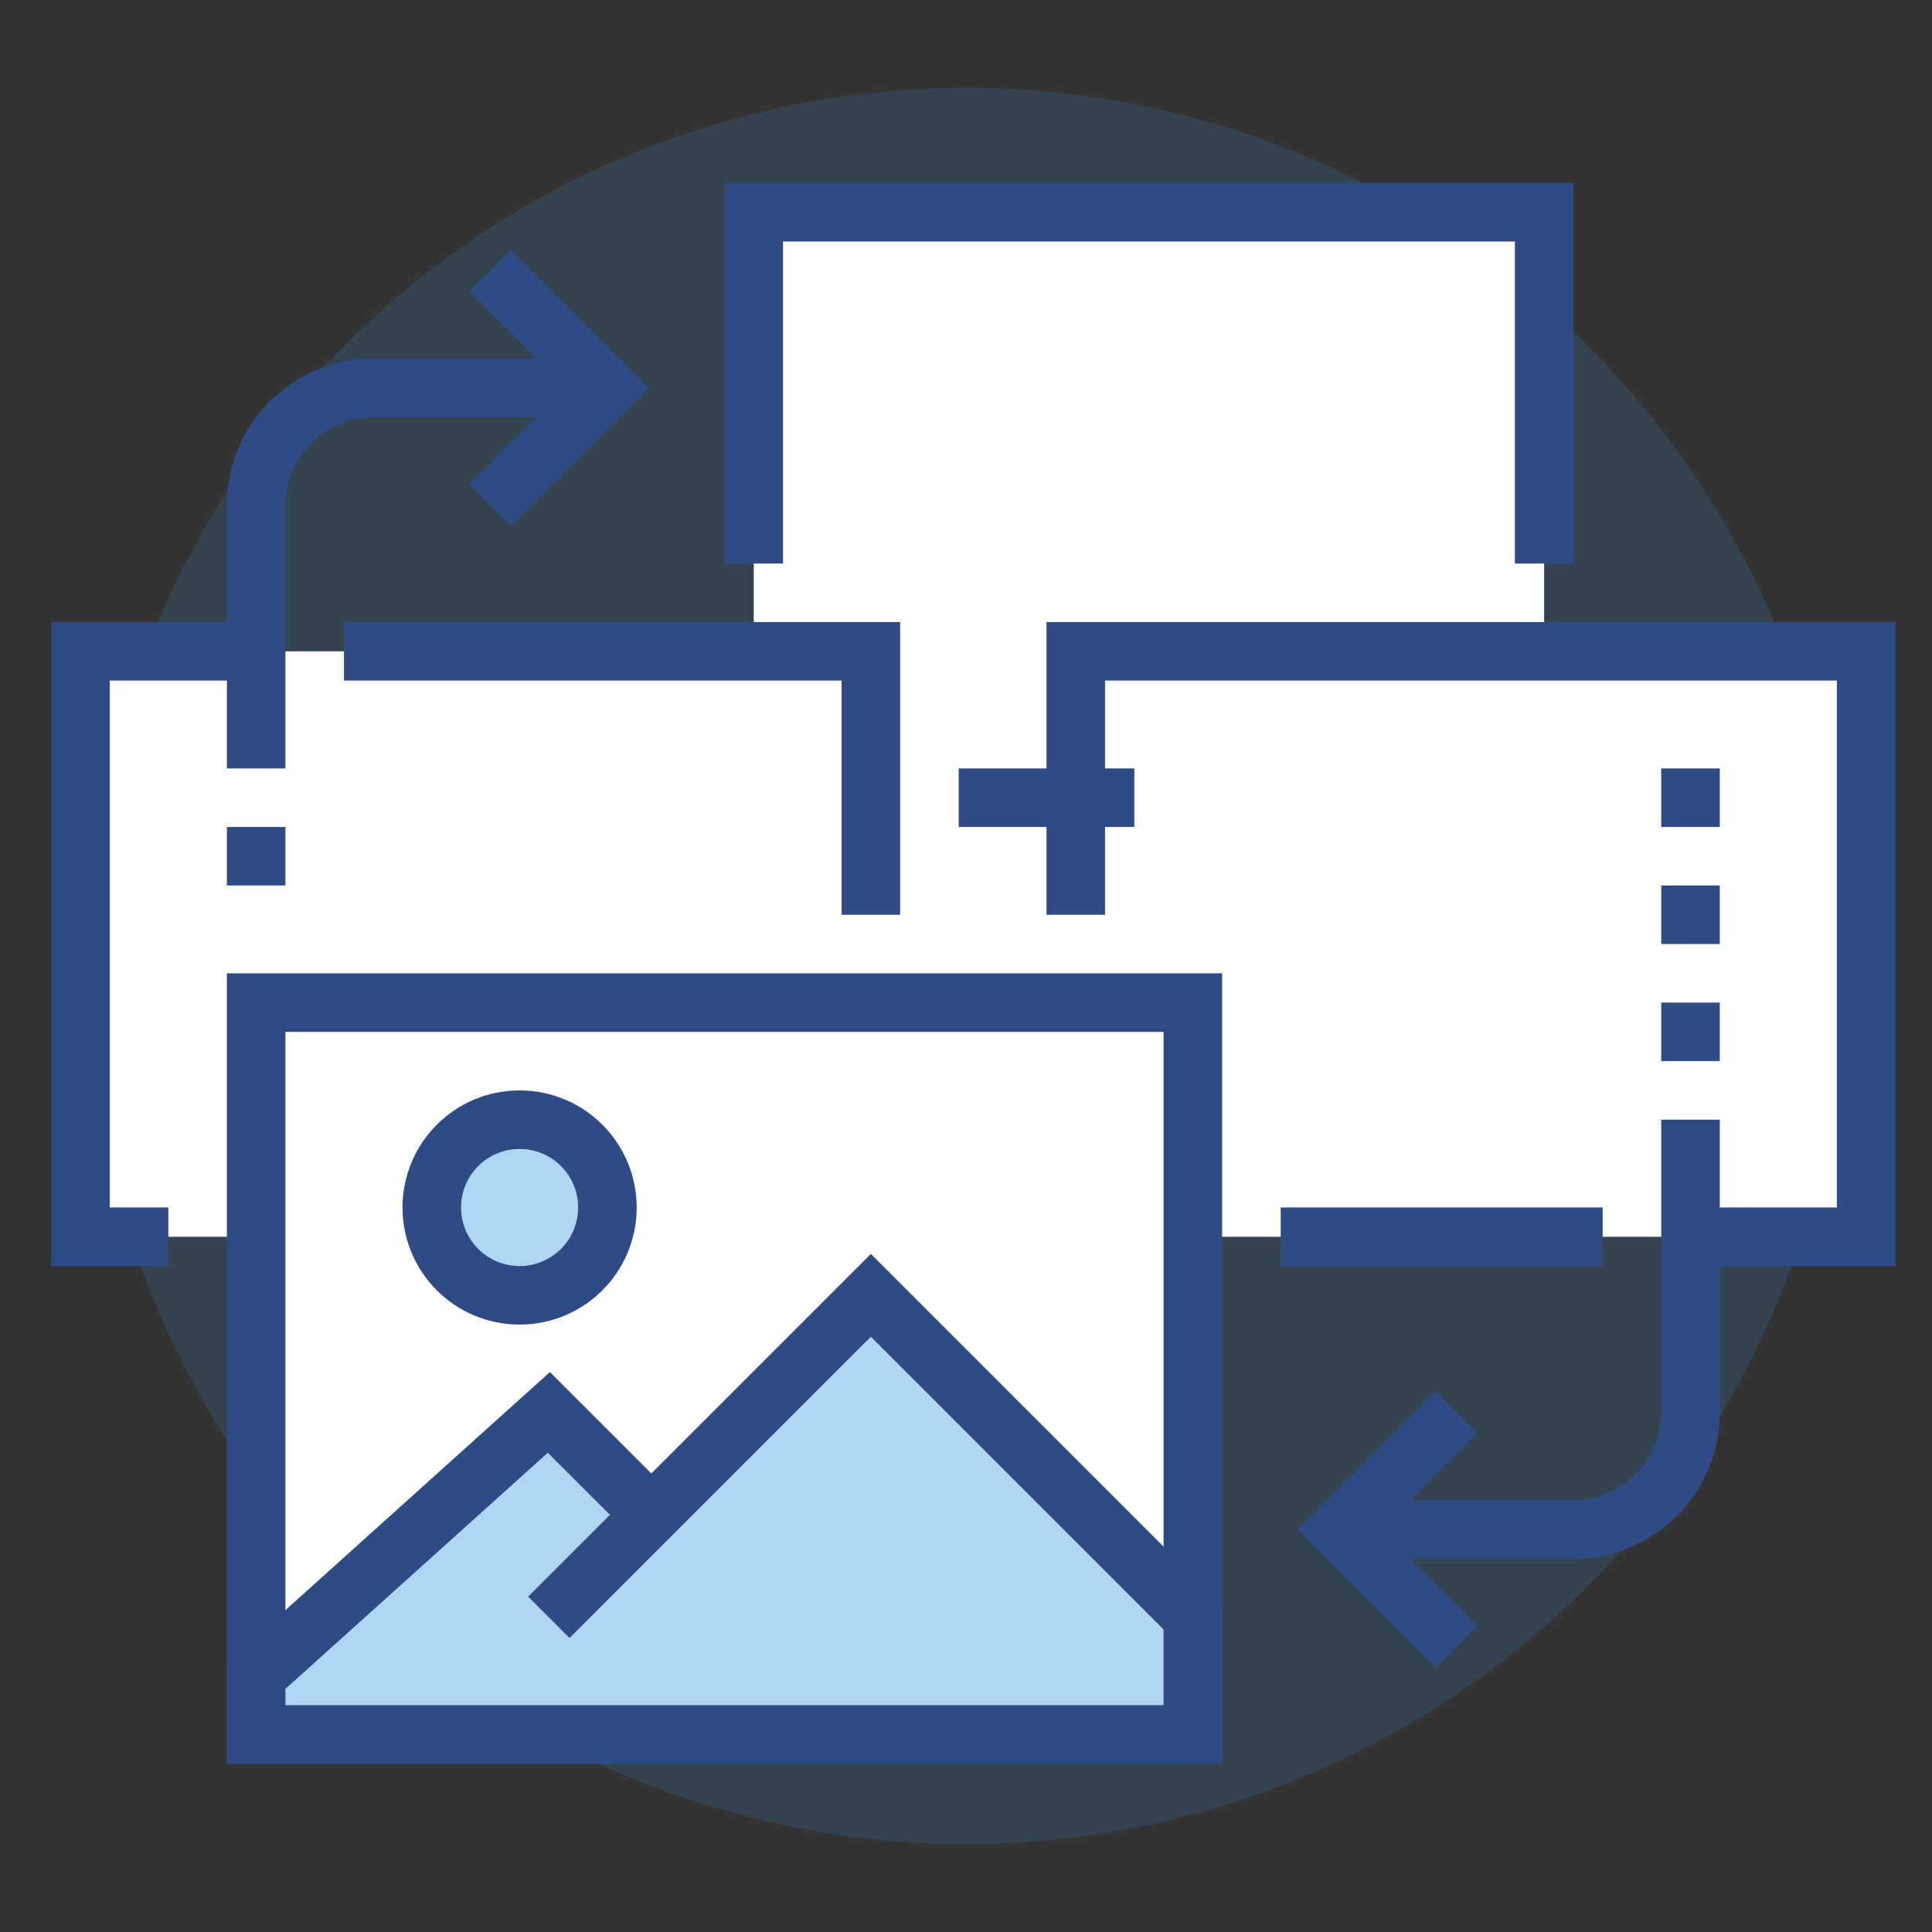
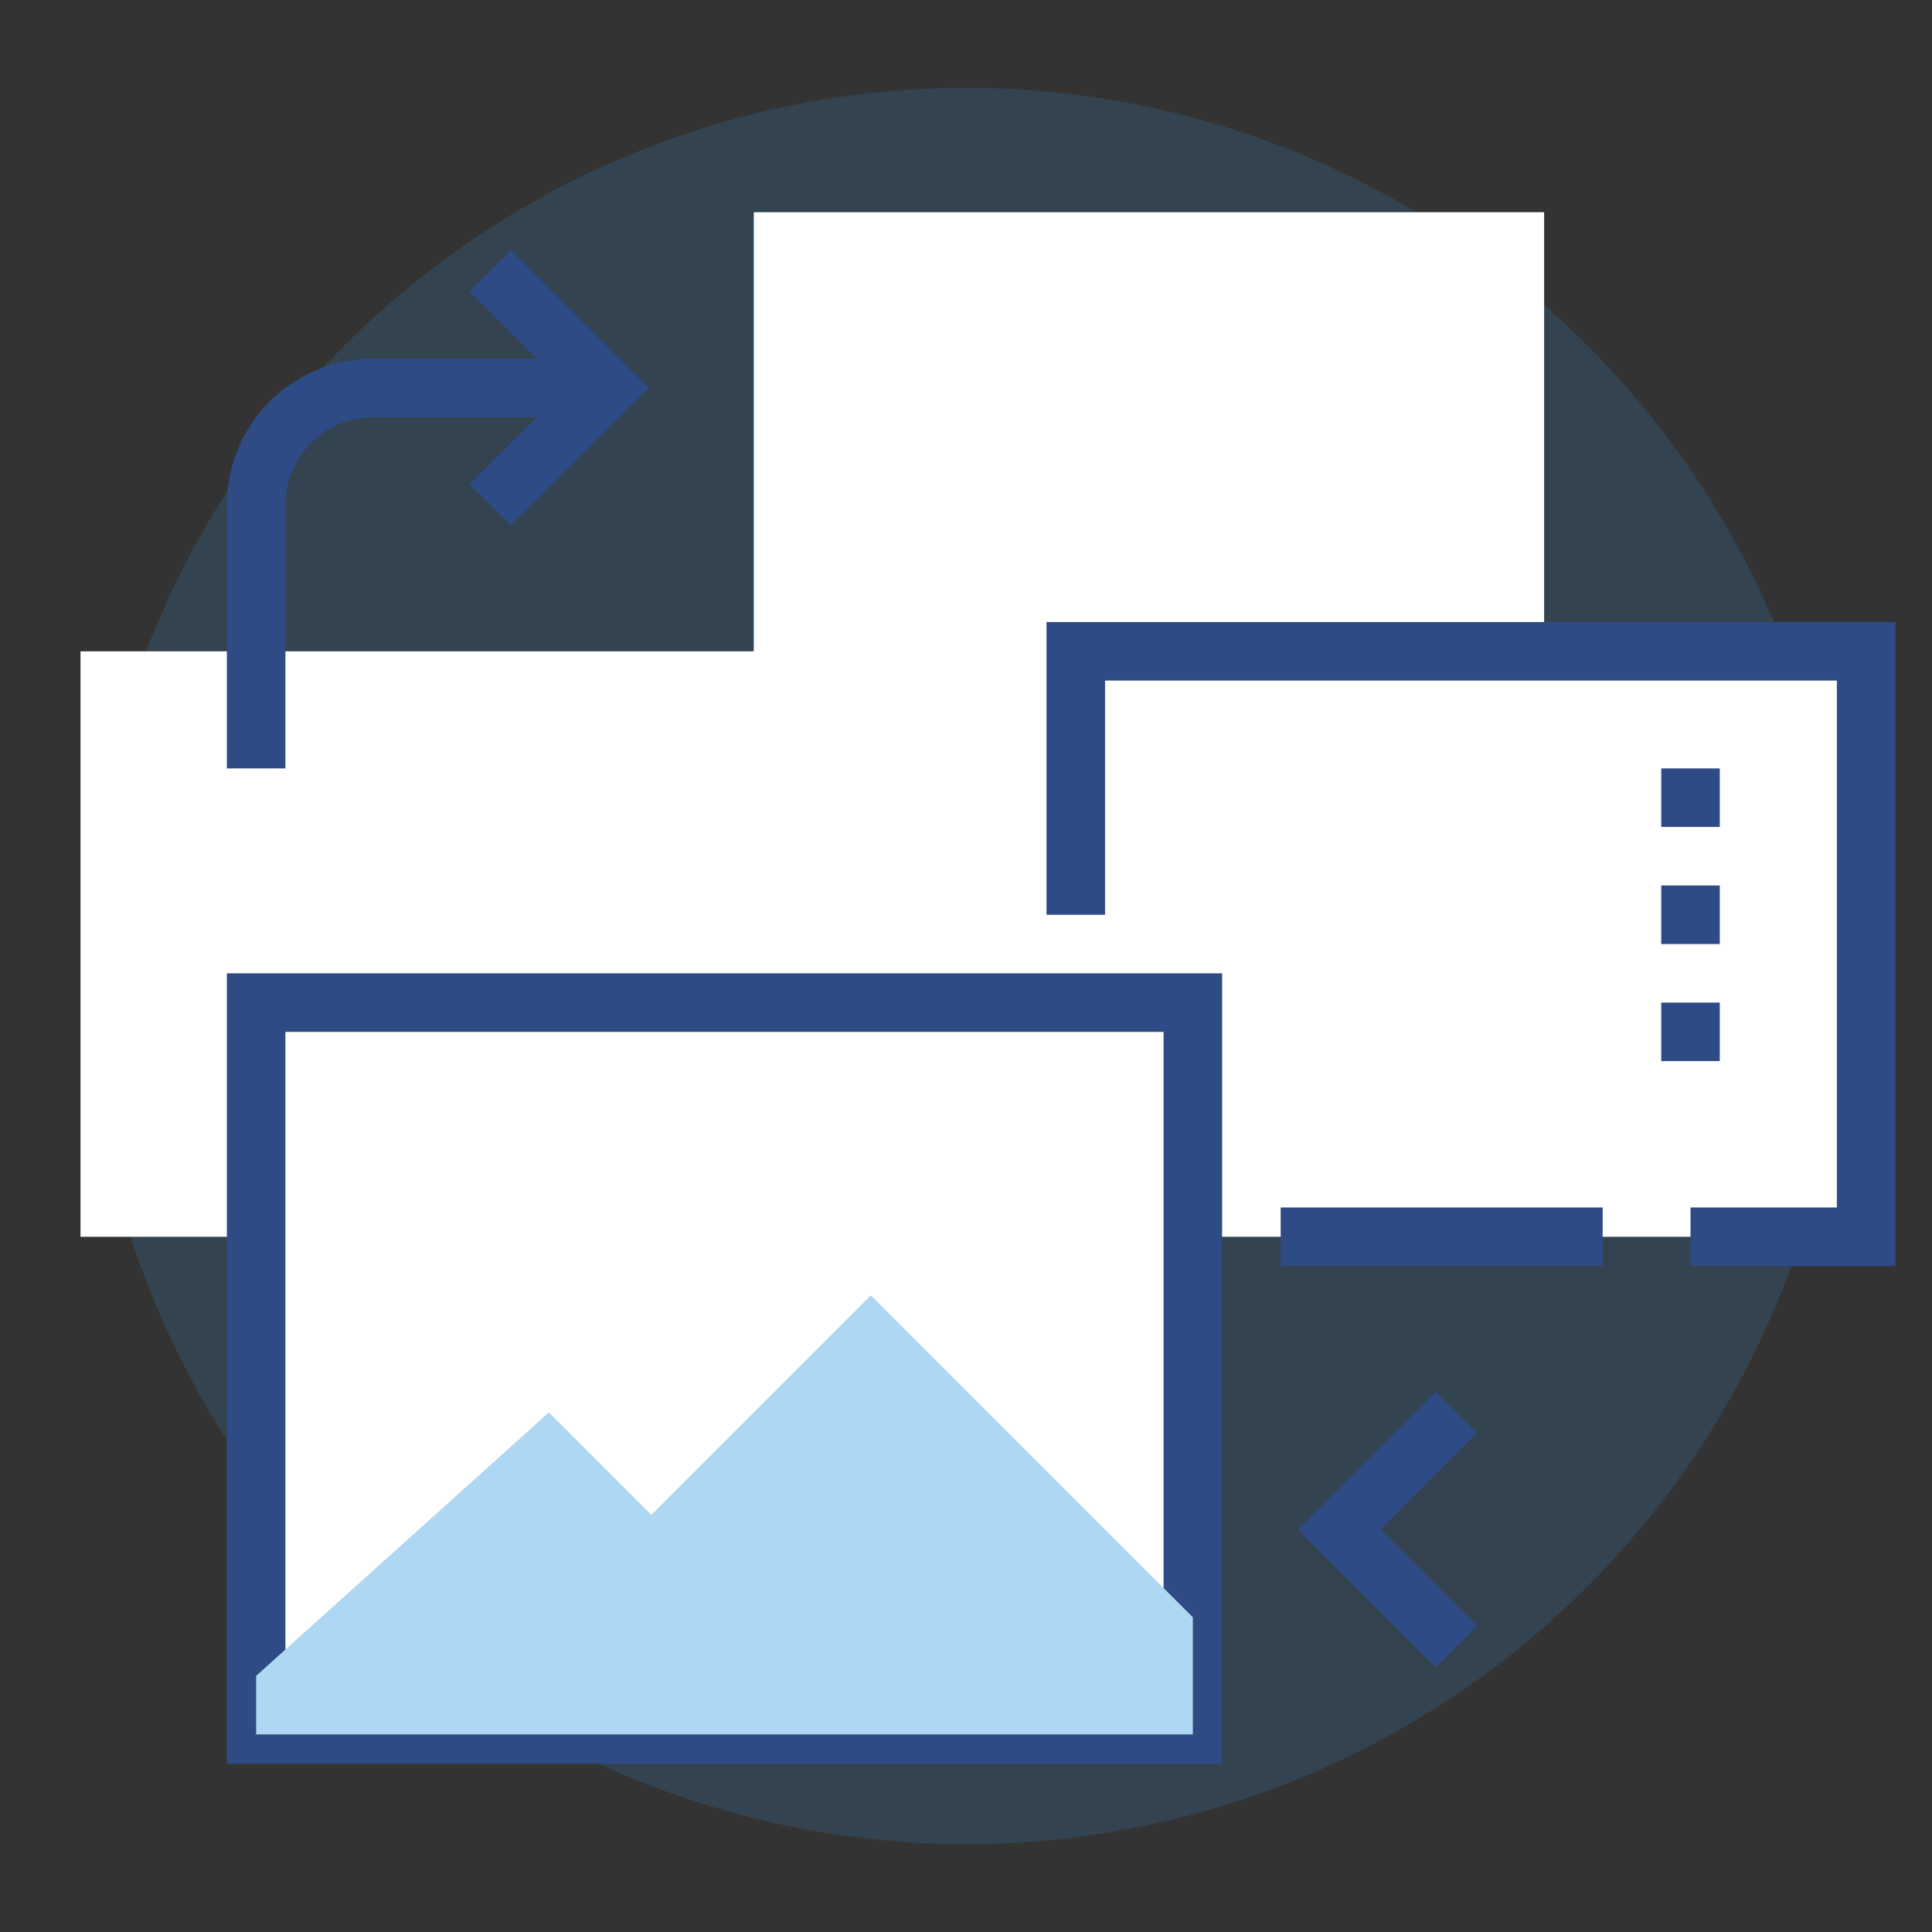
<svg xmlns="http://www.w3.org/2000/svg" width="88" height="88" viewBox="0 0 88 88">
  <rect x="0" y="0" width="88" height="88" fill="#333333" stroke="none" />
  <g fill="none" fill-rule="evenodd" transform="translate(-36)">
    <circle cx="80" cy="44" r="40" fill="#37A0F4" opacity=".15" />
    <g>
      <path fill="#FFF" fill-rule="nonzero" d="M50.667 70.333L14.667 70.333 14.667 50.333 0 50.333 0 23.667 14.667 23.667 30.697 23.667 30.667 0 73.333 1 72.868 23.667 81.333 23.667 81.333 50.333 50.667 50.333z" transform="rotate(-180 60.5 40)" />
-       <path stroke="#2F4B85" stroke-width="2.667" d="M14.667 54.333L14.667 70.333 50.667 70.333 50.667 54.333M41.333 43.667L33.333 43.667M73.333 50.333L81.333 50.333 81.333 23.667 77.333 23.667M45.333 38.333L45.333 50.333 69.333 50.333" transform="rotate(-180 60.5 40)" />
      <path stroke="#2F4B85" stroke-width="2.667" d="M73.333 45v12c0 2.945-2.388 5.333-5.333 5.333H57.333" transform="rotate(-180 60.5 40)" />
      <path stroke="#2F4B85" stroke-width="2.667" d="M62.667 67.667L57.333 62.333 62.667 57M8 23.667L0 23.667 0 50.333 36 50.333 36 38.333M26.667 23.667L12 23.667M73.333 1L30.667 1 30.667 34.333 73.333 34.333z" transform="rotate(-180 60.5 40)" />
-       <path fill="#AED7F3" fill-rule="nonzero" d="M65.333 25c0-2.21-1.792-4-4-4-2.209 0-4 1.79-4 4s1.791 4 4 4c2.208 0 4-1.79 4-4" transform="rotate(-180 60.5 40)" />
-       <path stroke="#2F4B85" stroke-width="2.667" d="M65.333 25c0-2.21-1.792-4-4-4-2.209 0-4 1.79-4 4s1.791 4 4 4c2.208 0 4-1.79 4-4z" transform="rotate(-180 60.5 40)" />
      <path fill="#AED7F3" fill-rule="nonzero" d="M60 15.667L55.333 11 45.333 21 30.667 6.333 30.667 1 73.333 1 73.333 3.667 60 15.667" transform="rotate(-180 60.5 40)" />
-       <path stroke="#2F4B85" stroke-width="2.667" d="M60 6.333L45.333 21 30.667 6.333 30.667 1 73.333 1 73.333 3.667 60 15.667 56 11.667M73.333 42.333L73.333 39.667M8 29V15.667c0-2.946 2.387-5.334 5.333-5.334H24" transform="rotate(-180 60.5 40)" />
      <path stroke="#2F4B85" stroke-width="2.667" d="M18.667 5L24 10.333 18.667 15.667M8 31.667L8 34.333M8 37L8 39.667M8 42.333L8 45" transform="rotate(-180 60.5 40)" />
    </g>
  </g>
</svg>